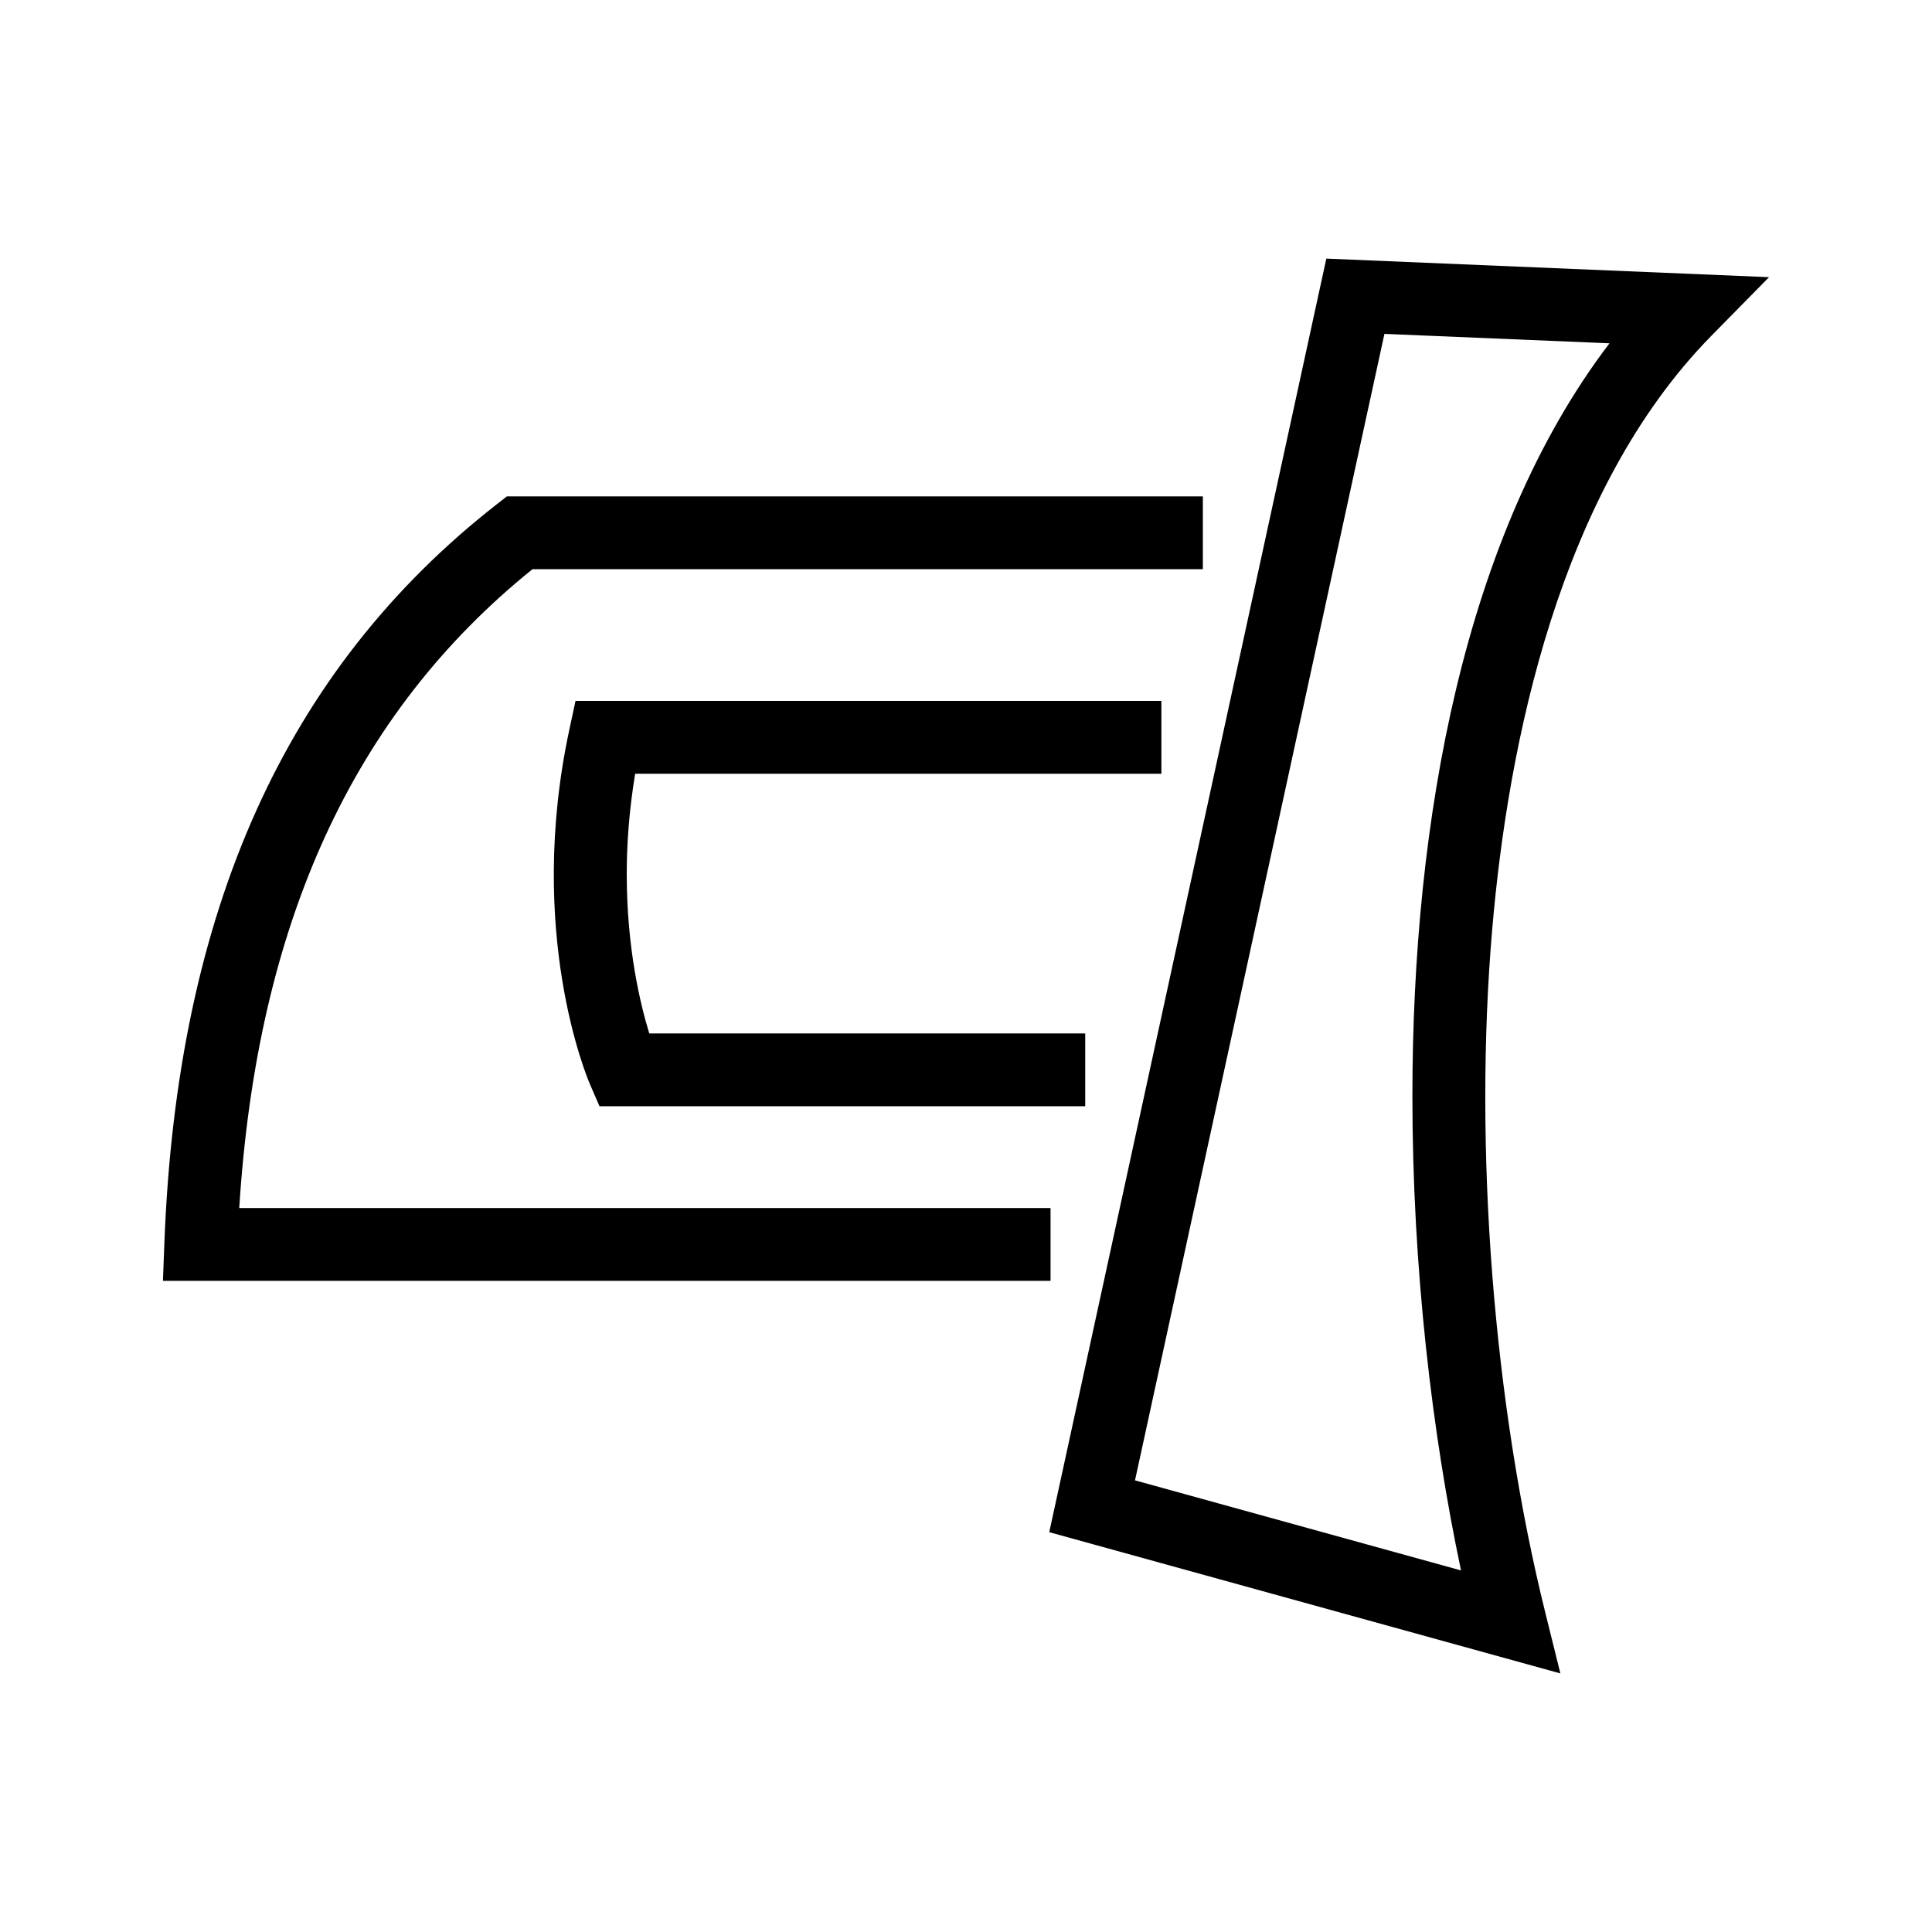
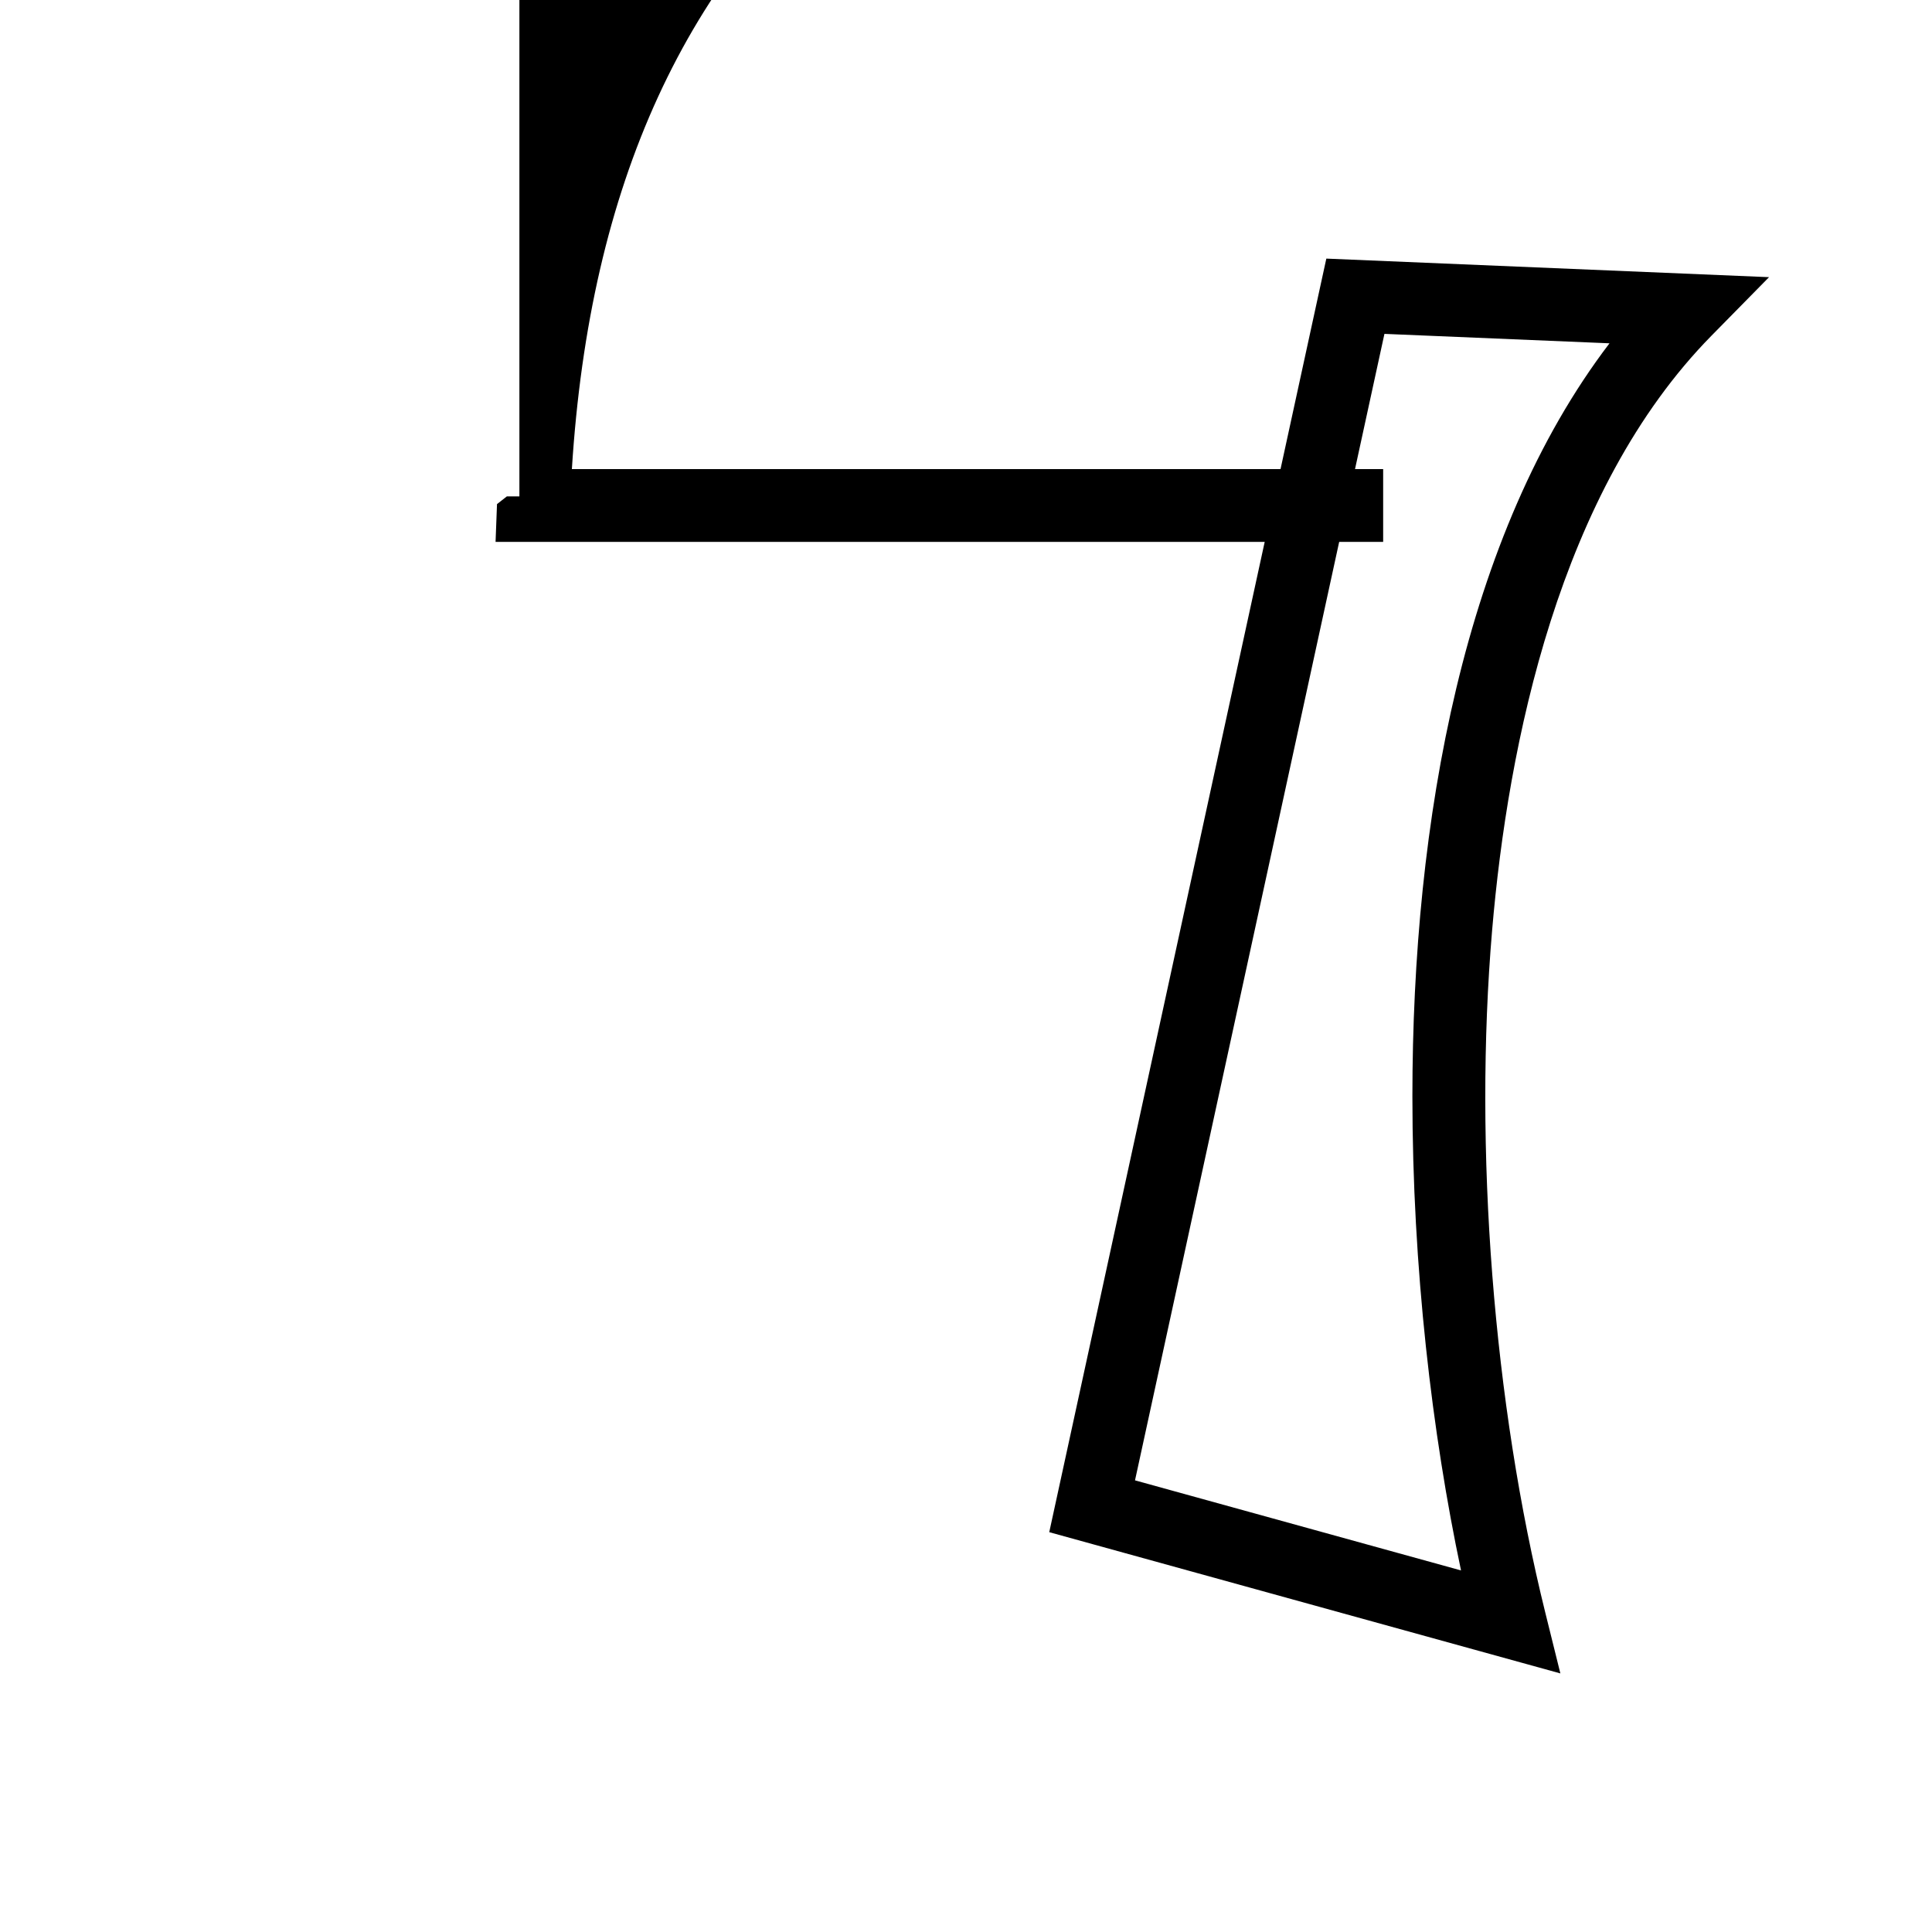
<svg xmlns="http://www.w3.org/2000/svg" version="1.0" id="Layer_1" x="0px" y="0px" width="192.756px" height="192.756px" viewBox="0 0 192.756 192.756" enable-background="new 0 0 192.756 192.756" xml:space="preserve">
  <g>
    <polygon fill-rule="evenodd" clip-rule="evenodd" fill="#FFFFFF" points="0,0 192.756,0 192.756,192.756 0,192.756 0,0  " />
-     <path fill-rule="evenodd" clip-rule="evenodd" d="M51.82,49.524h-1.249l-0.985,0.77C28.51,66.748,17.656,90.865,16.4,124.019   l-0.143,3.768h88.555v-7.262c0,0-73.94,0-80.942,0c1.786-28.431,11.379-49.326,29.257-63.738c2.516,0,66.882,0,66.882,0v-7.262   H51.82L51.82,49.524z" />
-     <path fill-rule="evenodd" clip-rule="evenodd" d="M60.353,69.931h-2.935l-0.616,2.87c-4.343,20.261,1.796,34.773,2.061,35.382   l0.947,2.187h48.463v-7.262c0,0-38.889,0-43.495,0c-0.887-2.889-2.248-8.486-2.248-15.916c0-3.055,0.248-6.417,0.84-9.999   c5.399,0,52.502,0,52.502,0v-7.262H60.353L60.353,69.931z" />
+     <path fill-rule="evenodd" clip-rule="evenodd" d="M51.82,49.524h-1.249l-0.985,0.77l-0.143,3.768h88.555v-7.262c0,0-73.94,0-80.942,0c1.786-28.431,11.379-49.326,29.257-63.738c2.516,0,66.882,0,66.882,0v-7.262   H51.82L51.82,49.524z" />
    <path fill-rule="evenodd" clip-rule="evenodd" d="M131.679,28.784l-26.995,124.081l50.994,14.092l-1.495-6.029   c-5.185-20.893-7.17-46.364-5.312-68.136c1.581-18.512,6.662-43.828,21.892-59.308l5.735-5.831l-44.169-1.852L131.679,28.784   L131.679,28.784z M138.125,33.311c3.774,0.157,14.602,0.612,22.454,0.941c-14.544,19.087-19.664,47.671-19.664,75.135   c0,17.069,1.968,33.686,4.852,47.295c-7.858-2.169-27.772-7.673-32.527-8.987C114.585,141.513,136.926,38.824,138.125,33.311   L138.125,33.311z" />
  </g>
</svg>